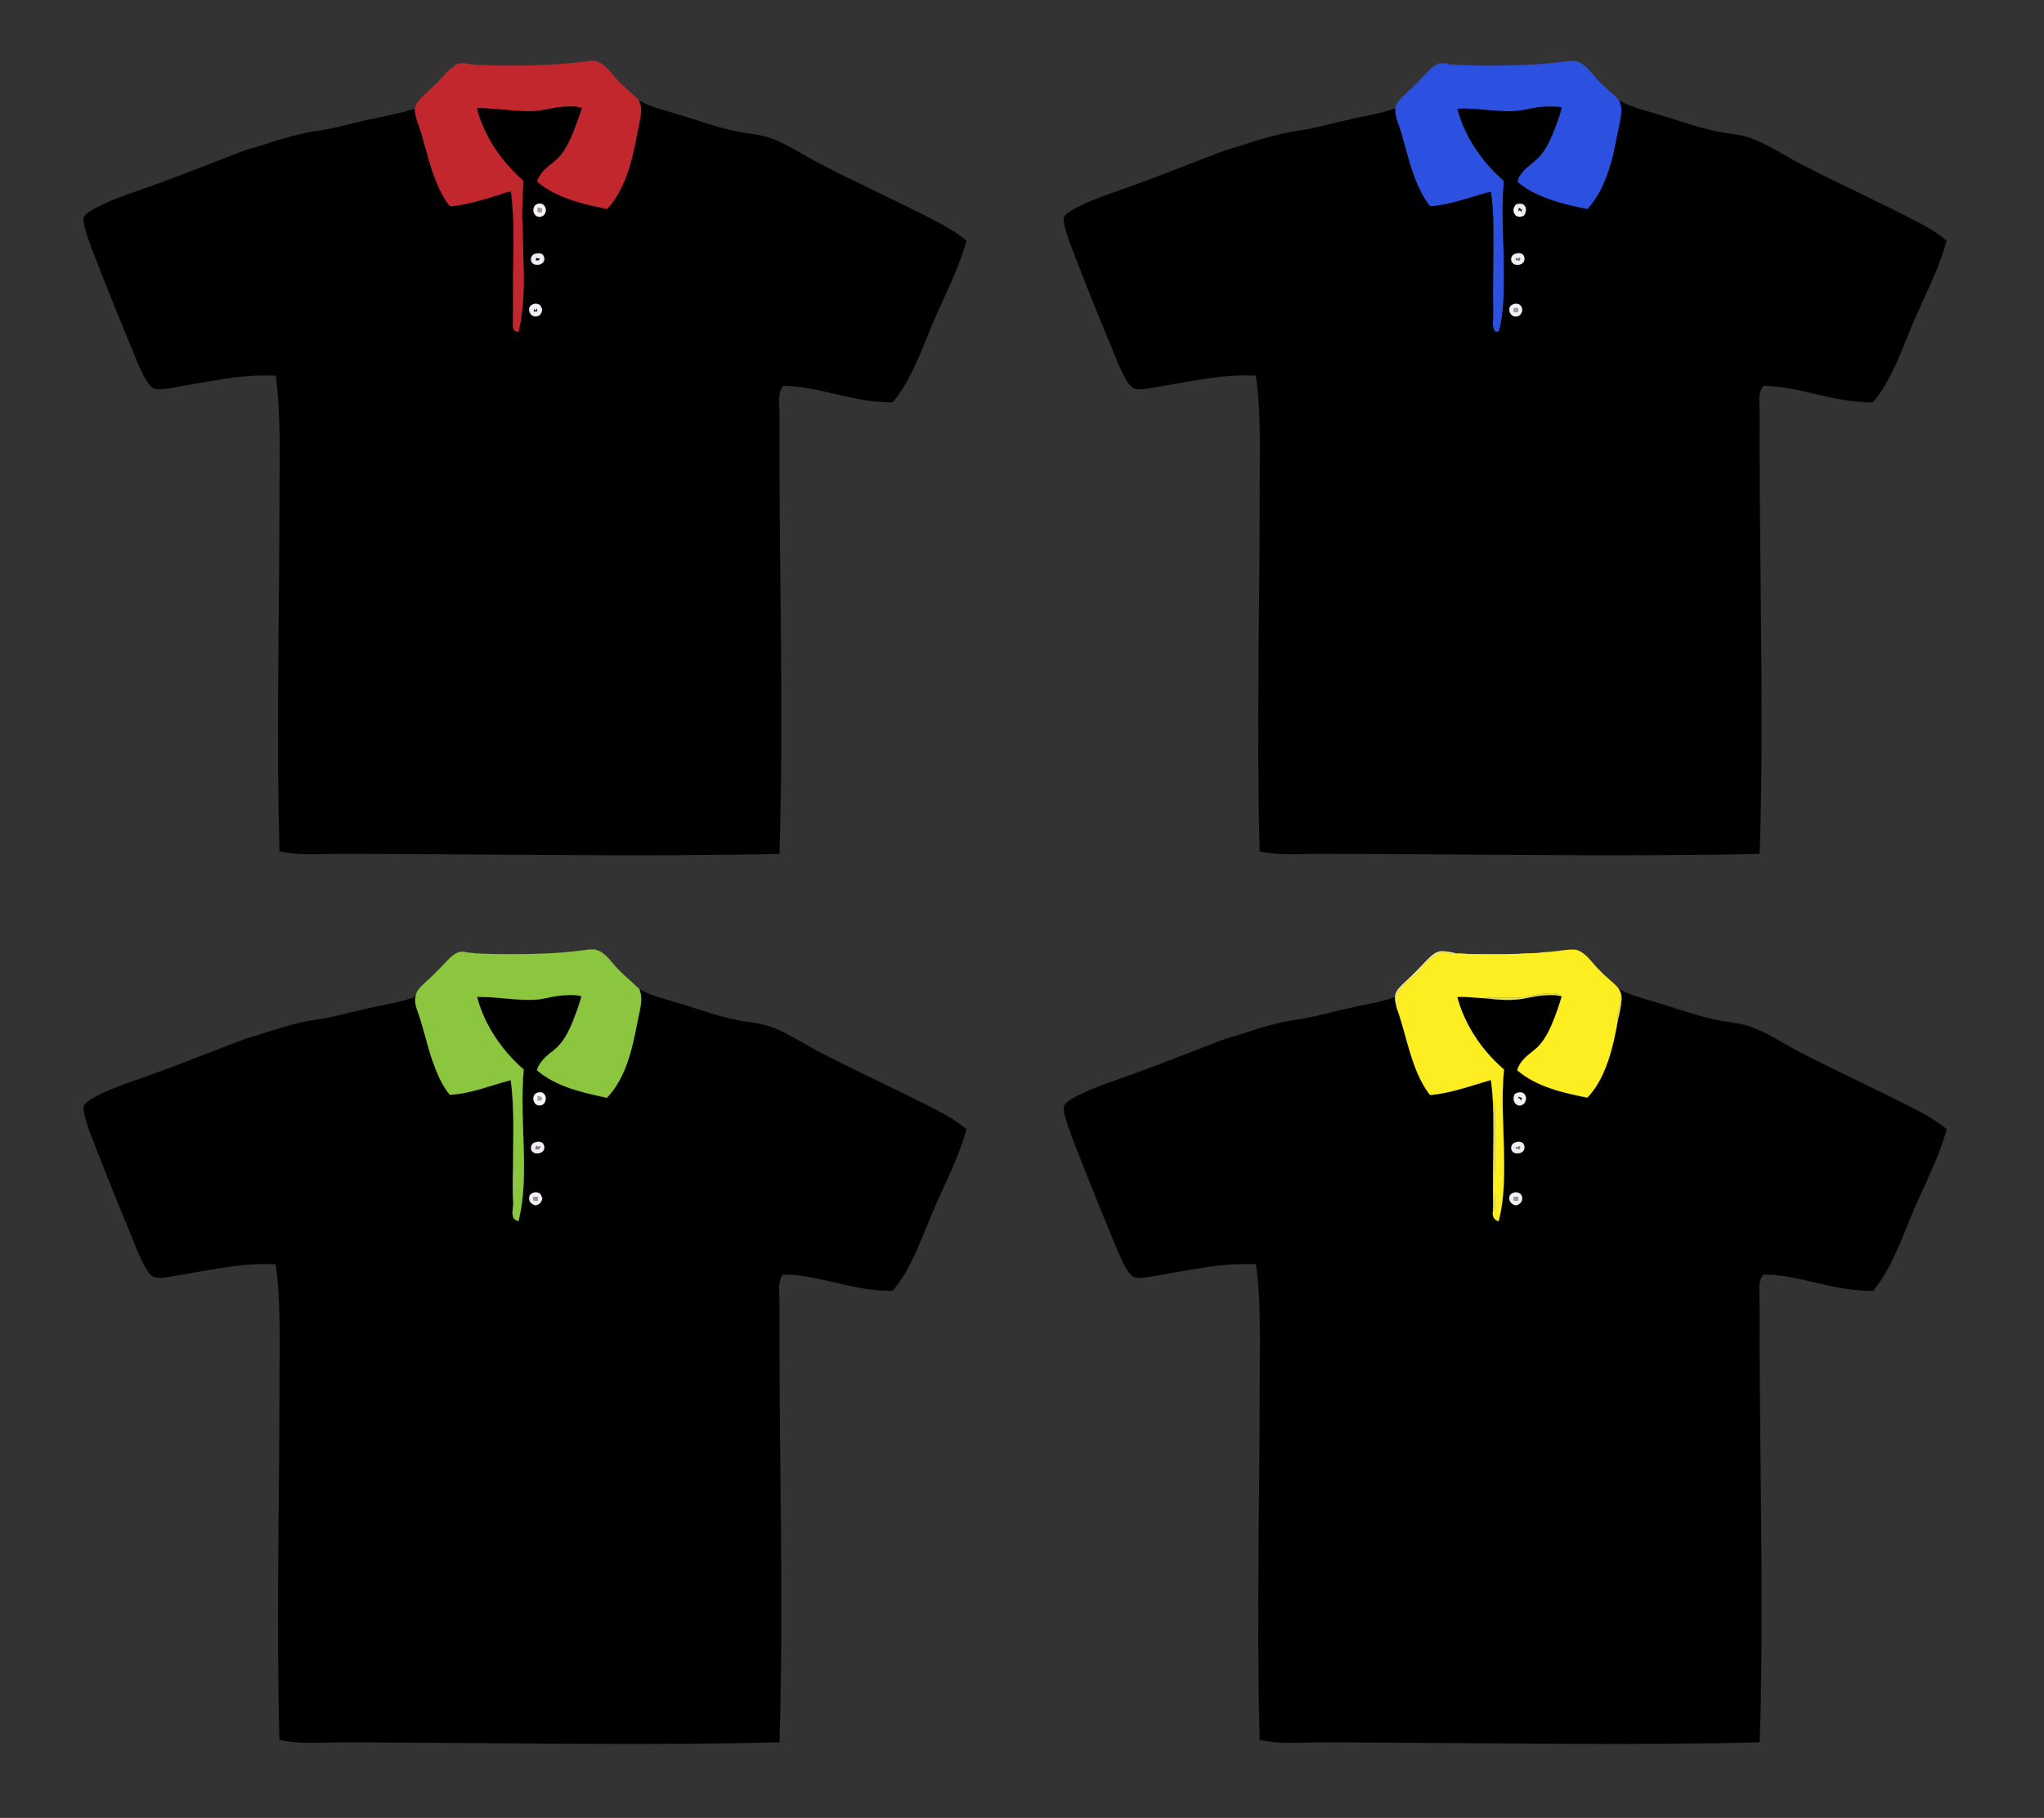
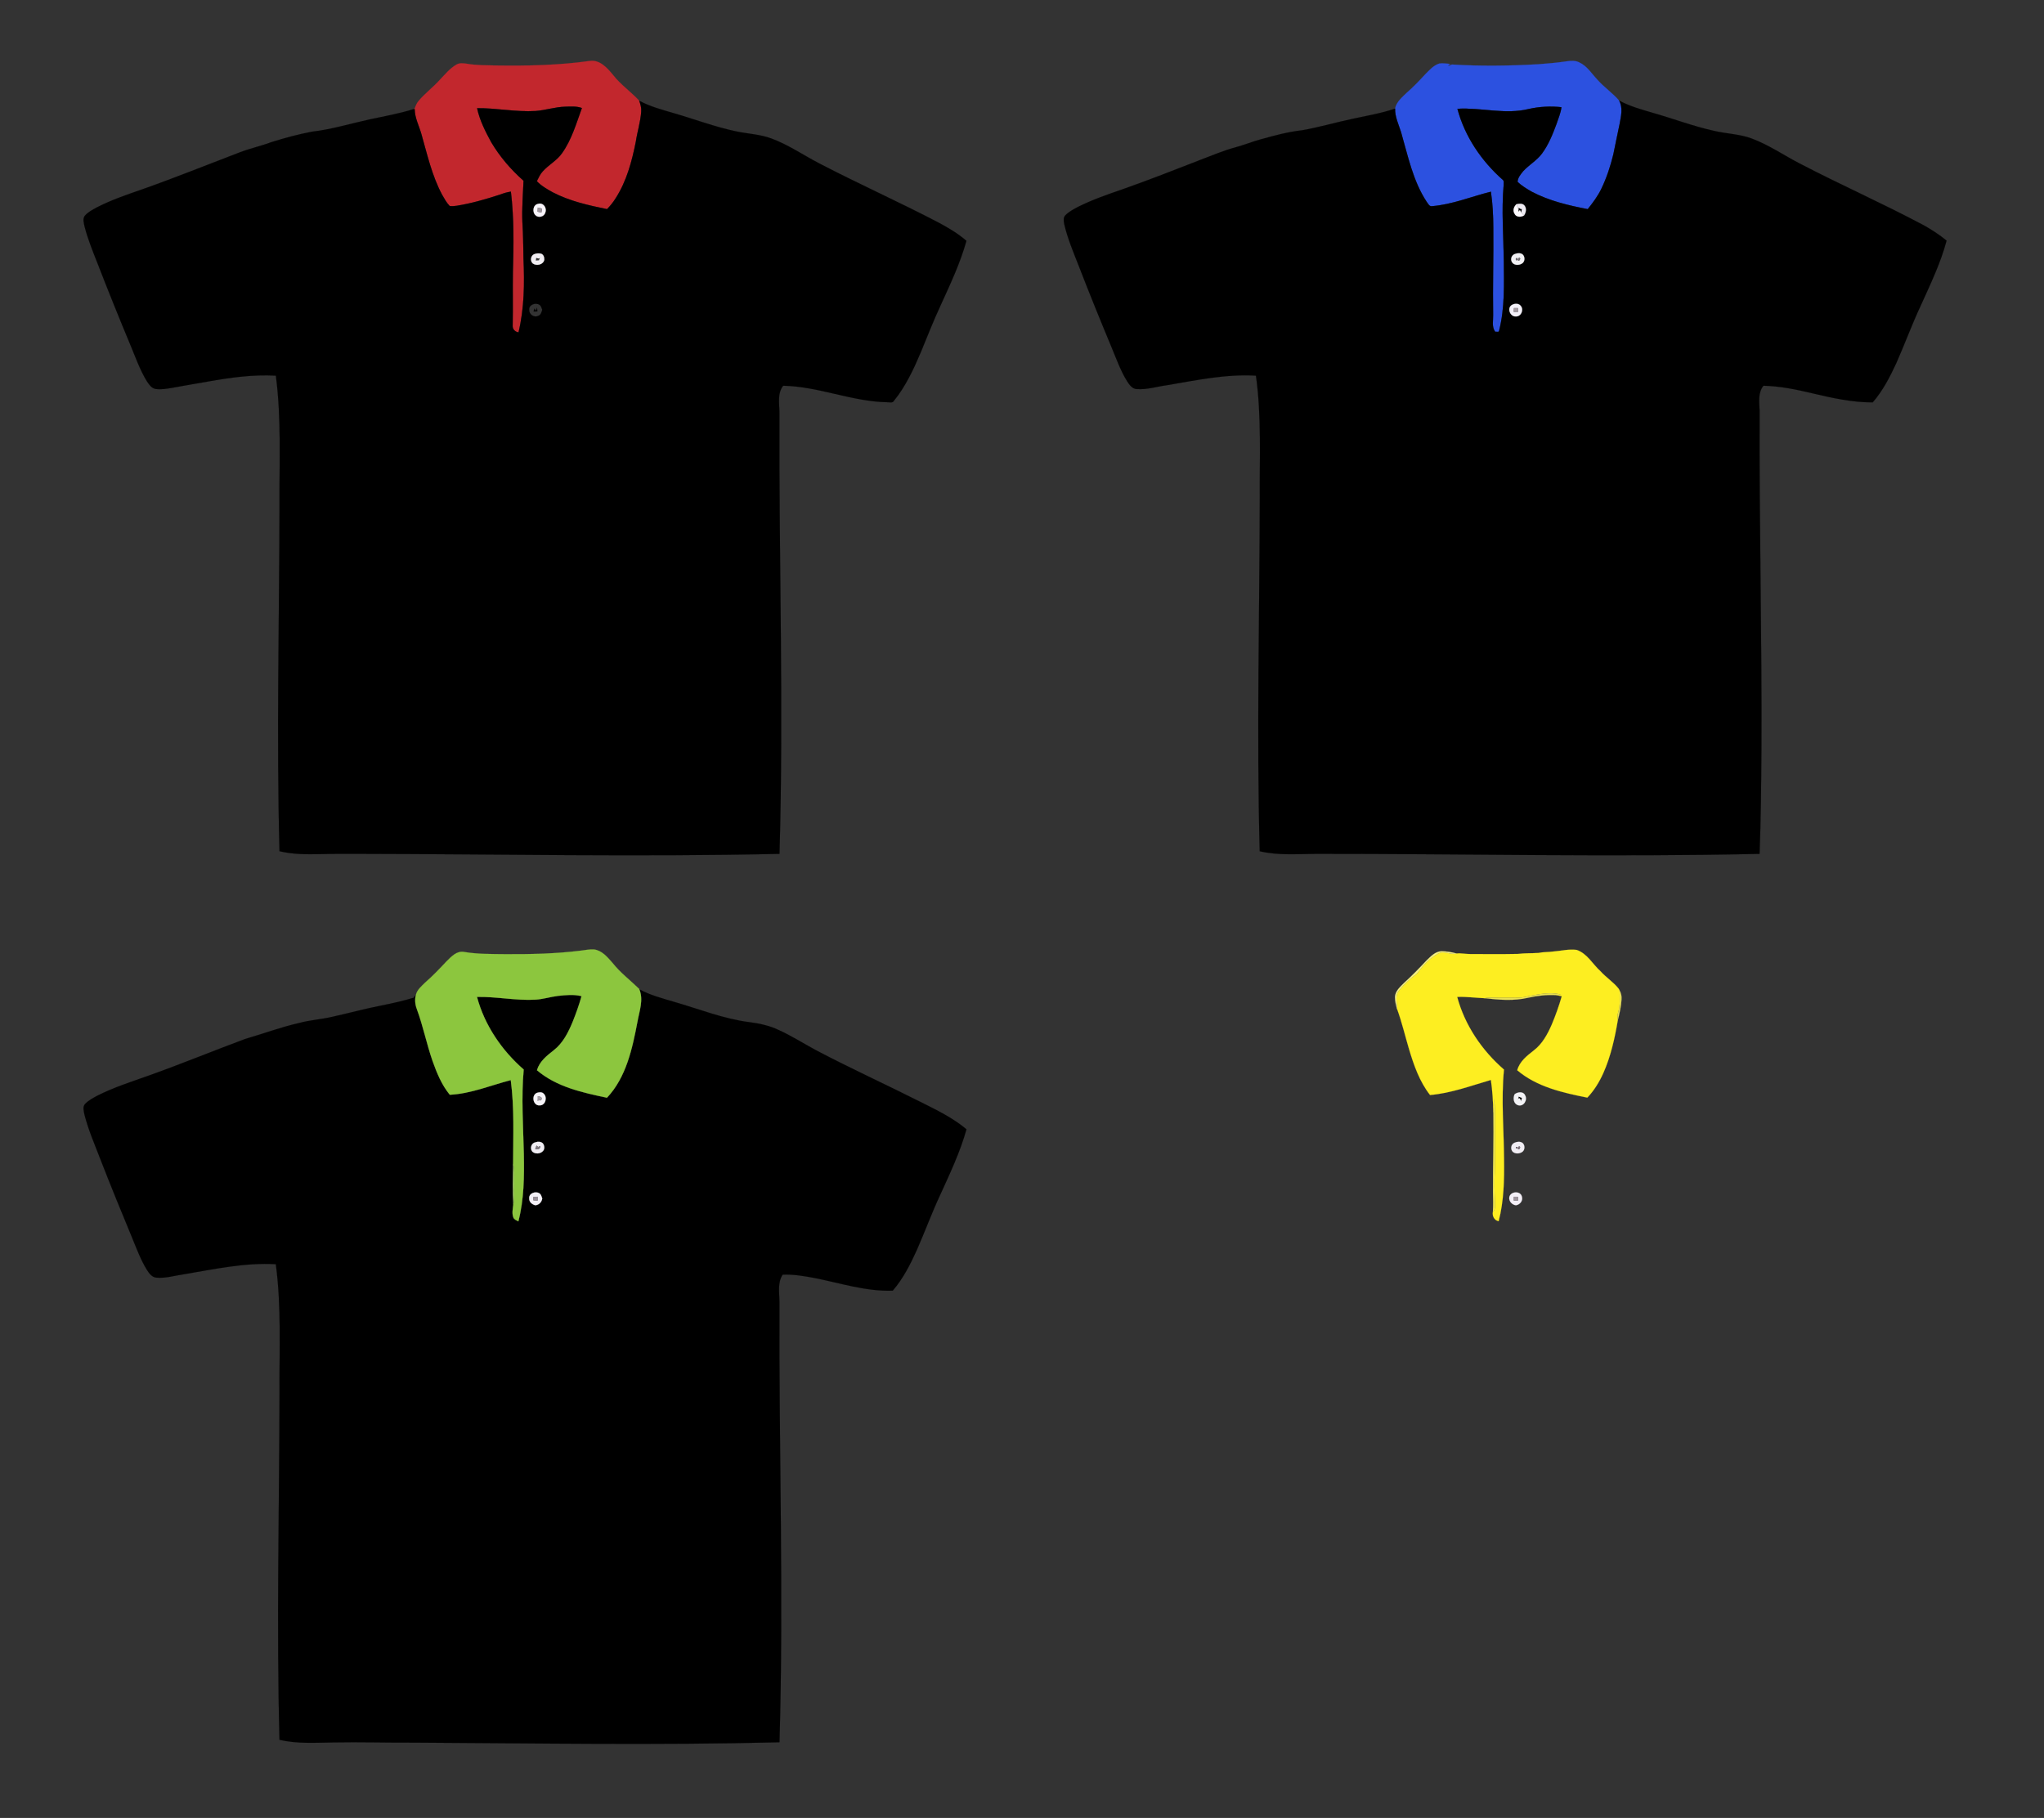
<svg xmlns="http://www.w3.org/2000/svg" version="1.1" id="Layer_1" x="0px" y="0px" viewBox="0 0 1920 1708" enable-background="new 0 0 1920 1708" xml:space="preserve">
  <rect x="0" y="0" width="1920" height="1708" fill="#333333" stroke="none" />
  <g id="_x23_ffffffff">
</g>
  <g>
    <path fill="#C2272D" stroke="#C2272D" stroke-width="0.094" d="M466.99,61.56c29.03,0.42,58.16-0.29,86.95-4.28   c9.46-1.38,16.39,6.45,21.81,13.02c7.12,9.21,16.85,15.83,24.7,24.35c1.19,3.29,2.21,6.74,1.89,10.29   c-0.66,9.53-3.65,18.68-5.05,28.1c-3.68,18.47-8.63,37.16-18.93,53.16c-2.29,3.75-5.07,7.17-8.15,10.31   c-17.4-3.57-35.03-7.49-50.9-15.75c-5.36-2.97-10.8-6.04-15.05-10.53c1.64-3.23,3.1-6.67,5.64-9.33   c5.56-6.17,13.3-10.11,18.08-17.04c9.02-12.7,13.33-27.89,18.6-42.36c-5-1.85-10.4-1.34-15.62-1.25c-9.47,0.25-18.57,3.38-28,4.07   c-18.32,1.08-36.46-2.84-54.78-2.65c2.43,11.34,7.73,21.78,13.23,31.89c8.09,13.62,18.51,25.79,30.39,36.25   c-0.54,13.06-1.64,26.11-1.06,39.19c0.8,11.31,0.73,22.65,1.02,33.98c1.03,23.15,0.77,46.66-4.67,69.31   c-3.14-0.43-5.79-2.94-5.53-6.28c0.36-17-0.06-34.01,0.22-51.01c0.79-24.98,1.07-50.09-1.89-74.95c-3.65,0.52-7.17,1.63-10.61,2.93   c-13.17,4.28-26.52,8.15-40.21,10.35c-2.2,0.26-4.47,0.64-6.67,0.19c-3.04-3.11-5.09-7.02-7.24-10.75   c-9.41-17.72-13.83-37.45-19.28-56.6c-2.2-7.87-6.29-15.33-6.36-23.67l-1.2,0.08c0.33-0.21,0.99-0.65,1.33-0.86   c0.87-2.62,1.99-5.19,3.85-7.26c5.98-6.98,13.42-12.53,19.55-19.38c4.93-5.05,9.42-10.8,15.63-14.37c2.83-1.76,6.29-1.3,9.43-0.89   C447.64,61.51,457.35,61.29,466.99,61.56z" />
    <path stroke="#000000" stroke-width="0.094" d="M602.34,104.94c0.32-3.55-0.7-7-1.89-10.29c9.94,5.33,20.88,8.31,31.65,11.45   c19.72,5.64,38.95,13.01,59.04,17.25c11.19,2.41,22.86,2.76,33.66,6.84c15.82,5.85,29.76,15.55,44.66,23.27   c36.82,19.18,74.75,36.14,111.58,55.34c9.4,5.02,18.69,10.44,26.77,17.46c-5.85,20.96-15.18,40.7-24.17,60.44   c-6.78,14.54-12.6,29.5-18.72,44.33c-6.76,15.98-14.24,31.95-25.22,45.52c-1.41,2.49-4.39,1.17-6.67,1.32   c-33.11-0.69-64.25-14.88-97.37-15.47c-5.73,7.36-3.52,17.08-3.49,25.65c-0.62,138.05,4.07,276.12,0.03,414.16   c-131.73,2.93-263.48,0.21-395.21-0.01c-12,0.02-23.99-0.11-35.98,0.25c-12.85,0.27-25.89,0.29-38.46-2.73   c-2.91-108.25-0.2-216.53,0.01-324.78c-0.25-40.67,1.87-81.55-3.44-122c-21.45-1.22-42.85,1.77-63.93,5.54   c-11.38,2.07-22.81,3.83-34.17,6c-4.82,0.78-9.74,1.64-14.63,0.96c-4.08-0.52-6.44-4.33-8.55-7.44   c-6.41-10.53-10.47-22.24-15.22-33.56c-10.71-25.7-21.13-51.52-31.18-77.48c-4.4-11.14-8.92-22.28-11.93-33.89   c-0.63-3.38-2.19-7.43,0.24-10.46c3.01-3.41,7.16-5.52,11.08-7.69c13.44-6.92,27.78-11.85,42.04-16.77   c30.79-10.84,61.06-23.07,91.55-34.7c9.98-3.93,20.53-6.16,30.57-9.92c12.43-3.92,25.07-7.31,37.87-9.78   c18.35-2.11,36.06-7.53,54.04-11.48c13.85-3.05,27.88-5.4,41.42-9.69l1.2-0.08c0.07,8.34,4.16,15.8,6.36,23.67   c5.45,19.15,9.87,38.88,19.28,56.6c2.15,3.73,4.2,7.64,7.24,10.75c2.2,0.45,4.47,0.07,6.67-0.19c13.69-2.2,27.04-6.07,40.21-10.35   c3.44-1.3,6.96-2.41,10.61-2.93c2.96,24.86,2.68,49.97,1.89,74.95c-0.28,17,0.14,34.01-0.22,51.01c-0.26,3.34,2.39,5.85,5.53,6.28   c5.44-22.65,5.7-46.16,4.67-69.31c-0.29-11.33-0.22-22.67-1.02-33.98c-0.58-13.08,0.52-26.13,1.06-39.19   c-11.88-10.46-22.3-22.63-30.39-36.25c-5.5-10.11-10.8-20.55-13.23-31.89c18.32-0.19,36.46,3.73,54.78,2.65   c9.43-0.69,18.53-3.82,28-4.07c5.22-0.09,10.62-0.6,15.62,1.25c-5.27,14.47-9.58,29.66-18.6,42.36   c-4.78,6.93-12.52,10.87-18.08,17.04c-2.54,2.66-4,6.1-5.64,9.33c4.25,4.49,9.69,7.56,15.05,10.53   c15.87,8.26,33.5,12.18,50.9,15.75c3.08-3.14,5.86-6.56,8.15-10.31c10.3-16,15.25-34.69,18.93-53.16   C598.69,123.62,601.68,114.47,602.34,104.94 M505.46,191.55c-4.75,0.75-5.67,7.44-2.62,10.5c2.56,2.92,8.16,1.76,9.24-2.04   C514.2,195.74,510.39,189.92,505.46,191.55 M502.46,238.56c-3.87,0.96-4.91,6.39-2.03,8.94c3.47,2.61,9.87,1.26,10.83-3.37   c0.18-2.29-0.73-5.23-3.23-5.84C506.19,237.93,504.24,237.97,502.46,238.56 M497.1,291.05c-0.25,4.02,4.28,7.57,8.07,5.83   c2.73-0.59,3.54-3.51,4.18-5.85c-0.68-1.63-1.03-3.64-2.63-4.66C503.21,283.93,496.63,286.23,497.1,291.05z" />
-     <path stroke="#000000" stroke-width="0.094" d="M503.67,242.28c1.2,0.19,2.62,1.13,3.6-0.23c-0.25,0.63-0.75,1.9-1,2.53   c-1.03,0.08-2.06,0.17-3.08,0.25C503.31,244.2,503.55,242.92,503.67,242.28z" />
    <path stroke="#000000" stroke-width="0.094" d="M504.49,289.09c0.08,1.15,0.17,2.31,0.27,3.48c-1.19,0.08-2.38,0.1-3.56,0.08   c0.25-0.96,0.52-1.91,0.95-2.81c0.25,0.53,0.74,1.6,0.98,2.13C503.82,291.19,504.28,290.22,504.49,289.09z" />
    <path fill="#F8F4FA" stroke="#F8F4FA" stroke-width="0.094" d="M505.46,191.55c4.93-1.63,8.74,4.19,6.62,8.46   c-1.08,3.8-6.68,4.96-9.24,2.04C499.79,198.99,500.71,192.3,505.46,191.55 M505.2,195.02c-0.1,1.27-0.19,2.55-0.27,3.83   c1.19,0.27,2.4,0.56,3.61,0.84c0.21-1.23,0.43-2.46,0.66-3.68C507.86,195.68,506.53,195.35,505.2,195.02z" />
    <path fill="#9F969E" stroke="#9F969E" stroke-width="0.094" d="M505.2,195.02c1.33,0.33,2.66,0.66,4,0.99   c-0.23,1.22-0.45,2.45-0.66,3.68c-1.21-0.28-2.42-0.57-3.61-0.84C505.01,197.57,505.1,196.29,505.2,195.02z" />
    <path fill="#F1EEF3" stroke="#F1EEF3" stroke-width="0.094" d="M502.46,238.56c1.78-0.59,3.73-0.63,5.57-0.27   c2.5,0.61,3.41,3.55,3.23,5.84c-0.96,4.63-7.36,5.98-10.83,3.37C497.55,244.95,498.59,239.52,502.46,238.56 M503.67,242.28   c-0.12,0.64-0.36,1.92-0.48,2.55c1.02-0.08,2.05-0.17,3.08-0.25c0.25-0.63,0.75-1.9,1-2.53   C506.29,243.41,504.87,242.47,503.67,242.28z" />
-     <path fill="#F2F0F5" stroke="#F2F0F5" stroke-width="0.094" d="M497.1,291.05c-0.47-4.82,6.11-7.12,9.62-4.68   c1.6,1.02,1.95,3.03,2.63,4.66c-0.64,2.34-1.45,5.26-4.18,5.85C501.38,298.62,496.85,295.07,497.1,291.05 M504.49,289.09   c-0.21,1.13-0.67,2.1-1.36,2.88c-0.24-0.53-0.73-1.6-0.98-2.13c-0.43,0.9-0.7,1.85-0.95,2.81c1.18,0.02,2.37,0,3.56-0.08   C504.66,291.4,504.57,290.24,504.49,289.09z" />
  </g>
  <g>
    <path fill="#2C51E0" stroke="#2C51E0" stroke-width="0.094" d="M1471.44,57.64c3.97-0.58,8.27-0.94,11.98,0.96   c7.33,3.33,11.59,10.5,16.94,16.13c6.28,7.17,14.32,12.54,20.54,19.76c3.78,6.71,1.83,14.53,0.55,21.65   c-2.12,9.63-3.92,19.32-5.99,28.96c-2.68,11-6.23,21.82-11.13,32.03c-3.36,7.04-8.05,13.32-12.91,19.37   c-18.02-3.45-36.2-7.75-52.54-16.35c-4.72-2.7-9.46-5.55-13.4-9.31c0.23-3.9,2.93-7.11,5.29-10.03   c5.44-5.91,12.7-9.94,17.57-16.43c6.23-8.37,10.12-18.18,13.73-27.9c1.68-5.21,3.99-10.29,4.64-15.77   c-10.29-1.11-20.73-0.57-30.82,1.71c-22.05,5.47-44.57-1.55-66.86-0.2c6.87,26.05,22.68,49.23,42.8,66.91   c1.18,1.22,0.49,3.17,0.63,4.7c-2.1,23.69-0.16,47.47,0.15,71.19c0.13,21.9,1.05,44.17-4.41,65.57   c-0.15,1.94-2.47,0.84-3.7,1.12c-3.44-4.58-1.8-10.44-1.96-15.7c-0.46-27.34,0.47-54.68,0.16-82.02   c-0.03-11.32-0.58-22.66-2.26-33.87c-18.47,4.59-36.39,12.1-55.52,13.62c-2.44,0.23-3.45-2.46-4.73-4.02   c-12.99-19.68-17.65-43.21-24.13-65.51c-2.26-7.27-5.83-14.39-5.62-22.17c1.25-6.29,6.49-10.57,10.85-14.83   c6.23-5.4,11.91-11.37,17.5-17.43c3.89-3.9,7.75-8.38,13.18-10.1c3.43-0.55,6.89,0.18,10.34,0.37   c0.03,0.14-3.16,1.63-1.39,1.72c0.73-0.29,2.2-0.86,2.93-1.15c27.04,1.64,54.2,1.3,81.24-0.27   C1453.9,59.69,1462.7,58.93,1471.44,57.64z" />
    <path stroke="#000000" stroke-width="0.094" d="M1520.9,94.49c9.76,5.25,20.47,8.29,31.06,11.36c19.4,5.49,38.29,12.72,58,17.08   c11.84,2.8,24.28,2.95,35.74,7.31c15.83,5.92,29.82,15.6,44.75,23.34c38.33,19.99,77.92,37.47,116.09,57.79   c7.71,4.28,15.13,9.09,21.97,14.68c-5.66,21.26-15.32,41.14-24.32,61.13c-8.34,17.74-15,36.19-22.97,54.09   c-6.02,12.98-12.67,25.92-22.12,36.76c-19.36,0.05-38.37-4.18-57.11-8.63c-14.95-3.54-30.11-6.69-45.53-7   c-5.38,6.68-3.84,15.66-3.62,23.56c-0.41,106.33,2.26,212.65,1.74,318.98c-0.25,32.43-0.52,64.87-1.76,97.28   c-138.91,3.08-277.84-0.13-416.76-0.02c-17.58,0.13-35.46,1.61-52.75-2.45c-3.01-110.55-0.13-221.13,0.06-331.69   c-0.25-38.38,1.72-76.98-3.61-115.12c-28.22-1.71-56.04,4.32-83.7,8.98c-9.37,1.25-18.61,4.28-28.14,3.63   c-4.37-0.15-7.03-4.06-9.19-7.34c-6.23-10.09-10.18-21.34-14.72-32.22c-10.65-25.58-21.07-51.25-31.05-77.1   c-4.88-12.41-10.08-24.79-13.16-37.81c-0.56-3.01-1.42-6.84,1.26-9.12c3.45-3.39,7.84-5.63,12.09-7.87   c13.15-6.5,27.03-11.34,40.89-16.11c24.86-8.71,49.36-18.39,73.91-27.92c10.73-4.05,21.3-8.6,32.39-11.59   c7.98-2.14,15.65-5.28,23.61-7.47c12.86-3.58,25.79-7.12,39.09-8.6c15.99-2.79,31.6-7.39,47.48-10.75   c13.36-2.92,26.94-5.15,39.92-9.61c-0.21,7.78,3.36,14.9,5.62,22.17c6.48,22.3,11.14,45.83,24.13,65.51   c1.28,1.56,2.29,4.25,4.73,4.02c19.13-1.52,37.05-9.03,55.52-13.62c1.68,11.21,2.23,22.55,2.26,33.87   c0.31,27.34-0.62,54.68-0.16,82.02c0.16,5.26-1.48,11.12,1.96,15.7c1.23-0.28,3.55,0.82,3.7-1.12   c5.46-21.4,4.54-43.67,4.41-65.57c-0.31-23.72-2.25-47.5-0.15-71.19c-0.14-1.53,0.55-3.48-0.63-4.7   c-20.12-17.68-35.93-40.86-42.8-66.91c22.29-1.35,44.81,5.67,66.86,0.2c10.09-2.28,20.53-2.82,30.82-1.71   c-0.65,5.48-2.96,10.56-4.64,15.77c-3.61,9.72-7.5,19.53-13.73,27.9c-4.87,6.49-12.13,10.52-17.57,16.43   c-2.36,2.92-5.06,6.13-5.29,10.03c3.94,3.76,8.68,6.61,13.4,9.31c16.34,8.6,34.52,12.9,52.54,16.35   c4.86-6.05,9.55-12.33,12.91-19.37c4.9-10.21,8.45-21.03,11.13-32.03c2.07-9.64,3.87-19.33,5.99-28.96   C1522.73,109.02,1524.68,101.2,1520.9,94.49 M1422.57,200.59c1.46,3.61,6.09,3.61,9.01,1.83c1.79-2.69,2.62-6.37,0.52-9.16   c-1.83-2.46-5.13-1.9-7.7-1.37C1422.11,194.13,1420.75,197.62,1422.57,200.59 M1423.33,238.51c-3.2,0.79-4.78,4.62-3.23,7.5   c1.68,3.34,6.56,3.47,9.43,1.64c3.1-1.67,3.16-6.6,0.58-8.73C1428.09,237.51,1425.53,237.75,1423.33,238.51    M1420.32,286.42c-5.13,2.78-1.88,11.34,3.64,10.88c4.87,0.17,7.6-6.19,4.63-9.8   C1426.73,284.84,1422.87,284.98,1420.32,286.42z" />
    <path stroke="#000000" stroke-width="0.094" d="M1426.33,196.7c0.04-0.41,0.13-1.23,0.17-1.65c0.39,0.27,1.17,0.82,1.56,1.09   c0.37,0.08,1.1,0.26,1.47,0.34c-0.2,1.1-0.4,2.19-0.55,3.3c-0.45-0.83-0.88-1.65-1.29-2.47c-0.34,0.44-1.03,1.31-1.38,1.74   C1426.3,198.27,1426.31,197.48,1426.33,196.7z" />
    <path fill="#FEFBFF" stroke="#FEFBFF" stroke-width="0.094" d="M1422.57,200.59c-1.82-2.97-0.46-6.46,1.83-8.7   c0.57,1.63,1.21,3.23,1.93,4.81c-0.02,0.78-0.03,1.57-0.02,2.35c0.35-0.43,1.04-1.3,1.38-1.74   c0.41,0.82,0.84,1.64,1.29,2.47c0.83,0.89,1.69,1.78,2.6,2.64C1428.66,204.2,1424.03,204.2,1422.57,200.59z" />
    <path fill="#EEEBF2" stroke="#EEEBF2" stroke-width="0.094" d="M1424.4,191.89c2.57-0.53,5.87-1.09,7.7,1.37   c2.1,2.79,1.27,6.47-0.52,9.16c-0.91-0.86-1.77-1.75-2.6-2.64c0.15-1.11,0.35-2.2,0.55-3.3c-0.37-0.08-1.1-0.26-1.47-0.34   c-0.39-0.27-1.17-0.82-1.56-1.09c-0.04,0.42-0.13,1.24-0.17,1.65C1425.61,195.12,1424.97,193.52,1424.4,191.89z" />
    <path fill="#F1F0F3" stroke="#F1F0F3" stroke-width="0.094" d="M1423.33,238.51c2.2-0.76,4.76-1,6.78,0.41   c2.58,2.13,2.52,7.06-0.58,8.73c-2.87,1.83-7.75,1.7-9.43-1.64C1418.55,243.13,1420.13,239.3,1423.33,238.51 M1424.22,244.62   c1.31-0.27,1.6-1.03,0.85-2.28C1423.72,242.61,1423.44,243.37,1424.22,244.62 M1427.19,242.19   c-1.17,0.11-2.17,2.52-0.61,2.73C1427.64,244.74,1428.67,242.44,1427.19,242.19z" />
    <path fill="#736C72" stroke="#736C72" stroke-width="0.094" d="M1424.22,244.62c-0.78-1.25-0.5-2.01,0.85-2.28   C1425.82,243.59,1425.53,244.35,1424.22,244.62z" />
    <path fill="#767076" stroke="#767076" stroke-width="0.094" d="M1427.19,242.19c1.48,0.25,0.45,2.55-0.61,2.73   C1425.02,244.71,1426.02,242.3,1427.19,242.19z" />
    <path fill="#F3F0F8" stroke="#F3F0F8" stroke-width="0.094" d="M1420.32,286.42c2.55-1.44,6.41-1.58,8.27,1.08   c2.97,3.61,0.24,9.97-4.63,9.8C1418.44,297.76,1415.19,289.2,1420.32,286.42 M1422.1,289.43c-0.09,1.2-0.16,2.4-0.2,3.61   c1.36-0.01,2.74-0.02,4.13-0.02c-0.07-1.21-0.13-2.41-0.17-3.6C1424.59,289.42,1423.33,289.43,1422.1,289.43z" />
    <path fill="#A49AA2" stroke="#A49AA2" stroke-width="0.094" d="M1422.1,289.43c1.23,0,2.49-0.01,3.76-0.01   c0.04,1.19,0.1,2.39,0.17,3.6c-1.39,0-2.77,0.01-4.13,0.02C1421.94,291.83,1422.01,290.63,1422.1,289.43z" />
  </g>
  <g>
    <path stroke="#000000" stroke-width="0.094" d="M600.53,929.44c10.11,5.56,21.36,8.46,32.36,11.72   c23.62,6.77,46.68,16.08,71.21,19.2c9.36,1.2,18.69,3.24,27.27,7.31c11.99,5.43,23.12,12.51,34.67,18.78   c32.53,17.17,66.04,32.38,98.87,48.95c14.88,7.47,30.09,14.8,42.93,25.58c-5.98,21.49-15.63,41.68-24.83,61.93   c-7.82,16.77-14.18,34.17-21.63,51.11c-6.13,13.6-12.99,27.16-22.77,38.54c-25.02,0.91-49.27-7.09-73.61-11.91   c-9.83-1.78-19.81-3.6-29.83-3.1c-4.97,7.61-3.11,16.92-2.99,25.44c-0.65,137.96,4.08,275.95,0.01,413.89   c-114.35,2.89-228.76,0.93-343.13,0.32c-25.39,0.16-50.77-0.66-76.15-0.17c-16.8,0.26-33.87,1.4-50.38-2.47   c-2.88-108.52-0.18-217.06,0.03-325.59c-0.25-40.42,1.89-81.06-3.48-121.25c-29.23-1.66-57.98,4.72-86.62,9.51   c-8.44,1.21-16.84,3.86-25.45,3.12c-4.29-0.24-6.9-4.06-9.03-7.31c-5.83-9.43-9.65-19.9-13.85-30.1   c-10.33-24.84-20.48-49.75-30.22-74.83c-5.17-13.51-11.02-26.84-14.57-40.91c-0.61-3.3-2-7.43,0.72-10.17   c3.2-3.28,7.32-5.44,11.31-7.6c15.56-7.89,32.24-13.16,48.63-19c30.27-10.82,60-23.05,90.12-34.25   c16.99-4.92,33.57-11.17,50.85-15.06c10.12-2.83,20.67-3.33,30.87-5.76c15.57-3.43,30.96-7.66,46.62-10.71   c10.15-2.02,20.25-4.29,30.16-7.27c0.74-1.01,1.43-2.05,2.14-3.05c-1.3,4.57-0.87,9.31,0.81,13.74   c5.89,15.92,9.17,32.65,14.74,48.68c3.98,11.2,8.58,22.52,16.2,31.78c19.76-0.96,38.29-8.85,57.27-13.75   c3.48,26.08,2.26,52.45,2.18,78.67c-0.24,12.69-0.62,25.42,0.2,38.11c-0.42,4.03-1.43,8.32,0.05,12.25   c0.76,2.03,2.97,2.71,4.71,3.69c5.39-20.7,5.51-42.3,5.13-63.55c-0.59-26.36-2.51-52.78-0.12-79.1   c-20.63-18.02-36.78-41.62-43.87-68.24c18.37-0.4,36.58,3.62,54.96,2.56c7.15-0.38,14-2.67,21.08-3.52   c7.35-0.79,14.88-1.59,22.14,0.27c-2.24,8.18-5.14,16.18-8.29,24.06c-4.12,9.98-9.2,20.14-17.95,26.87   c-6.44,5-13.25,10.47-15.63,18.64c18.4,15.7,42.74,20.97,65.78,25.84c18.09-19.22,23.78-46.13,28.6-71.23   C600.48,950.09,604.69,939.4,600.53,929.44 M504.48,1026.7c-5.72,2.09-3.81,12.48,2.55,11.8c5.46,0.09,7.42-7.84,3.57-11.07   C509.04,1025.79,506.43,1026.1,504.48,1026.7 M503.08,1073.19c-3.99,0.61-5.6,5.75-3.06,8.75   c2.78,2.61,7.85,2.17,10.23-0.78c1.66-2.08,1.14-5.17-0.44-7.1C507.97,1072.51,505.26,1072.38,503.08,1073.19    M497.13,1125.98c-0.23,3.37,2.8,5.66,5.76,6.39c3.48-0.39,5.97-2.96,6.47-6.38c-0.65-1.68-0.98-3.71-2.59-4.76   C503.24,1118.74,496.52,1121.07,497.13,1125.98z" />
    <path fill="#8CC63E" stroke="#8CC63E" stroke-width="0.094" d="M545.97,893.09c3.98-0.47,7.98-1.37,12.01-1.09   c7.57,1,12.66,7.28,17.39,12.64c7.26,9.22,16.7,16.32,25.05,24.47l0.11,0.33c4.16,9.96-0.05,20.65-1.78,30.66   c-4.82,25.1-10.51,52.01-28.6,71.23c-23.04-4.87-47.38-10.14-65.78-25.84c2.38-8.17,9.19-13.64,15.63-18.64   c8.75-6.73,13.83-16.89,17.95-26.87c3.15-7.88,6.05-15.88,8.29-24.06c-7.26-1.86-14.79-1.06-22.14-0.27   c-7.08,0.85-13.93,3.14-21.08,3.52c-18.38,1.06-36.59-2.96-54.96-2.56c7.09,26.62,23.24,50.22,43.87,68.24   c-2.39,26.32-0.47,52.74,0.12,79.1c0.38,21.25,0.26,42.85-5.13,63.55c-1.74-0.98-3.95-1.66-4.71-3.69   c-1.48-3.93-0.47-8.22-0.05-12.25c1.61-5.72,0.5-11.72,0.94-17.56c-0.31-6.85,0.72-13.88-1.14-20.55   c0.08-26.22,1.3-52.59-2.18-78.67c-18.98,4.9-37.51,12.79-57.27,13.75c-7.62-9.26-12.22-20.58-16.2-31.78   c-5.57-16.03-8.85-32.76-14.74-48.68c-1.68-4.43-2.11-9.17-0.81-13.74c1.27-4.61,5.2-7.83,8.45-11.1   c7.18-6.18,13.67-13.09,20.16-19.97c4.49-4.41,9.59-10.22,16.63-8.89c12.88,2.16,26,1.91,39.03,2.08   C498.71,896.59,522.45,896.04,545.97,893.09z" />
    <path fill="#F6F4F8" stroke="#F6F4F8" stroke-width="0.094" d="M504.48,1026.7c1.95-0.6,4.56-0.91,6.12,0.73   c3.85,3.23,1.89,11.16-3.57,11.07C500.67,1039.18,498.76,1028.79,504.48,1026.7 M505.19,1029.94   c0,0.63,0.02,1.88,0.02,2.51l0.13,0.19l-0.48,1.44c0.62-0.14,1.85-0.42,2.47-0.55l0.16,0.43l1.04-0.62   c0.09-0.45,0.27-1.36,0.35-1.82c-0.09-0.06-0.29-0.2-0.39-0.26C507.55,1030.33,506.45,1029.89,505.19,1029.94z" />
    <path fill="#A69FA7" stroke="#A69FA7" stroke-width="0.094" d="M505.19,1029.94c1.26-0.05,2.36,0.39,3.3,1.32   c0.1,0.06,0.3,0.2,0.39,0.26c-0.08,0.46-0.26,1.37-0.35,1.82l-1.04,0.62c0.06-0.13,0.17-0.4,0.23-0.53l-0.39,0.1   c-0.62,0.13-1.85,0.41-2.47,0.55l0.48-1.44c0.02-0.08,0.07-0.22,0.09-0.3l-0.22,0.11   C505.21,1031.82,505.19,1030.57,505.19,1029.94z" />
    <path fill="#605B62" stroke="#605B62" stroke-width="0.094" d="M508.49,1031.26c0.1,0.06,0.3,0.2,0.39,0.26   C508.79,1031.46,508.59,1031.32,508.49,1031.26z" />
    <path fill="#6C656C" stroke="#6C656C" stroke-width="0.094" d="M505.21,1032.45l0.22-0.11c-0.02,0.08-0.07,0.22-0.09,0.3   L505.21,1032.45z" />
    <path fill="#5D565E" stroke="#5D565E" stroke-width="0.094" d="M507.72,1033.43c-0.06,0.13-0.17,0.4-0.23,0.53   l-0.16-0.43L507.72,1033.43z" />
    <path fill="#F1EEF4" stroke="#F1EEF4" stroke-width="0.094" d="M503.08,1073.19c2.18-0.81,4.89-0.68,6.73,0.87   c1.58,1.93,2.1,5.02,0.44,7.1c-2.38,2.95-7.45,3.39-10.23,0.78C497.48,1078.94,499.09,1073.8,503.08,1073.19    M502.74,1079.66c2.33,0.52,4.92,0.05,4.76-3c-0.51,0.23-1.53,0.7-2.04,0.94c-0.37-0.34-1.13-1.01-1.5-1.35   C503.54,1077.37,503.13,1078.51,502.74,1079.66z" />
    <path fill="#827B83" stroke="#827B83" stroke-width="0.094" d="M502.74,1079.66c0.39-1.15,0.8-2.29,1.22-3.41   c0.37,0.34,1.13,1.01,1.5,1.35c0.51-0.24,1.53-0.71,2.04-0.94C507.66,1079.71,505.07,1080.18,502.74,1079.66z" />
    <path fill="#98C359" stroke="#98C359" stroke-width="0.094" d="M481.96,1093.45c1.86,6.67,0.83,13.7,1.14,20.55   c-0.44,5.84,0.67,11.84-0.94,17.56C481.34,1118.87,481.72,1106.14,481.96,1093.45z" />
    <path fill="#F4F0F7" stroke="#F4F0F7" stroke-width="0.094" d="M497.13,1125.98c-0.61-4.91,6.11-7.24,9.64-4.75   c1.61,1.05,1.94,3.08,2.59,4.76c-0.5,3.42-2.99,5.99-6.47,6.38C499.93,1131.64,496.9,1129.35,497.13,1125.98 M500.89,1124.61   c0.04,0.78,0.13,2.35,0.17,3.13c1.32,0.07,2.65,0.16,3.98,0.26c-0.02-1.24-0.04-2.47-0.06-3.68   C503.61,1124.42,502.25,1124.5,500.89,1124.61z" />
    <path fill="#99909A" stroke="#99909A" stroke-width="0.094" d="M500.89,1124.61c1.36-0.11,2.72-0.19,4.09-0.29   c0.02,1.21,0.04,2.44,0.06,3.68c-1.33-0.1-2.66-0.19-3.98-0.26C501.02,1126.96,500.93,1125.39,500.89,1124.61z" />
  </g>
  <g>
-     <path stroke="#000000" stroke-width="0.094" d="M1521.35,930.53c-0.28-0.55-0.56-1.08-0.85-1.58   c9.61,5.62,20.47,8.42,31.05,11.6c19.57,5.52,38.63,12.83,58.52,17.22c11.61,2.77,23.81,2.92,35.09,7.1   c16.1,5.87,30.24,15.8,45.41,23.58c36.64,19.07,74.35,35.99,110.99,55.05c9.49,4.97,18.67,10.6,26.98,17.4   c-6.03,22.27-16.27,43.06-25.69,64.02c-13.8,29.53-22.55,62.01-43.31,87.79c-20.54,0.46-40.65-4.58-60.51-9.18   c-13.91-3.13-28.01-6.21-42.33-6.13c-3.18,2.82-3.93,7.61-4.2,11.7c0.69,23.92,0.09,47.88,0.37,71.82   c0.53,95.02,2.45,190.04,1.51,285.07c-0.3,23.63-0.62,47.28-1.55,70.9c-116.25,2.93-232.55,0.82-348.82,0.31   c-26.35,0.09-52.69-0.8-79.03,0.03c-13.91,0.28-28.02,0.55-41.65-2.66c-3.09-111.82-0.07-223.67,0.04-335.51   c-0.15-37.12,1.54-74.45-3.61-111.34c-35.44-1.88-70.03,7.48-104.82,12.57c-4.25,0.31-9.51,0.91-12.63-2.64   c-5.47-6.03-8.47-13.78-11.85-21.07c-9-22.02-18.2-43.96-26.99-66.07c-6.84-17.8-14.34-35.37-20.52-53.42   c-1.66-5.79-4.19-11.69-3.53-17.81c2.34-4.55,7.38-6.78,11.61-9.26c18.49-9.61,38.62-15.33,58.06-22.62   c24.43-8.99,48.62-18.63,72.94-27.93c7.9-3.25,16.13-5.57,24.33-7.97c18.41-6.27,37.23-11.82,56.58-14.25   c14.89-2.6,29.44-6.77,44.18-10.04c14.45-3.36,29.29-5.36,43.27-10.46c0.07,3.95,0.81,7.87,2.1,11.61   c4.39,12.19,7.36,24.81,11.04,37.22c4.55,15.18,9.87,30.57,19.77,43.19c19.69-1.67,38.31-8.69,57.15-14.14   c1.48,10.13,2.05,20.36,2.35,30.59c0.39,24.92-0.46,49.83-0.35,74.75c0.1,6.19,0.37,12.39-0.11,18.58   c-0.75,3.93,1.28,7.99,5.39,8.79c4.95-19.01,5.33-38.8,5.07-58.32c-0.18-28.04-2.82-56.14-0.06-84.13   c-20.71-17.97-36.8-41.63-43.94-68.25c8.56-0.41,17.05,0.84,25.59,1.16c13.65,1.59,27.7,2.78,41.21-0.45   c8.62-1.94,17.51-2.88,26.35-2.39c1.69,0.28,3.35,0.63,5.06,1c-2.56,9.06-5.75,17.96-9.4,26.64   c-3.96,9.03-8.8,18.12-16.79,24.23c-6.44,5.01-13.42,10.41-15.63,18.69c18.41,15.65,42.74,21.08,65.84,25.71   c6.39-6.68,11.27-14.69,15.04-23.1c7-15.73,10.71-32.67,13.6-49.57c1.63-6.42,3.08-12.94,3.48-19.57   C1523.41,936.05,1522.75,933.1,1521.35,930.53 M1422.78,1028c-1.79,3.6-1.14,9.08,3.22,10.37c5.24,1.6,9.21-5.08,6.57-9.38   C1430.84,1025.1,1425.63,1025.88,1422.78,1028 M1422.48,1073.69c-3.2,1.4-3.91,5.94-1.52,8.41   c2.34,2.08,6.11,1.95,8.68,0.32c2.96-1.74,3.03-6.5,0.54-8.63C1427.87,1072.2,1424.88,1072.57,1422.48,1073.69    M1417.73,1124.89c-0.48,3.79,2.57,7.01,6.22,7.49c3.92-0.59,6.96-4.46,5.55-8.43   C1427.86,1118.44,1418.58,1119.35,1417.73,1124.89z" />
    <path stroke="#000000" stroke-width="0.094" d="M1426.53,1030.26c1.02,0.42,2.05,0.82,3.13,1.24   c-0.39,1.08-0.75,2.19-1.07,3.31c0.18-1.21-1.63-5.01-2.69-1.66C1426.06,1032.43,1426.37,1030.98,1426.53,1030.26z   " />
    <path fill="#FDEE21" stroke="#FDEE21" stroke-width="0.094" d="M1459.04,893.96c7.33-0.56,14.6-2.49,22-1.5   c9.99,3.42,14.94,13.42,22.43,20.08c5.27,5.9,12.14,10.16,17.03,16.41c0.29,0.5,0.57,1.03,0.85,1.58   c0.07,6.82,0.77,13.82-1.31,20.45c-0.85,2.45-0.79,5.05-0.37,7.58c-2.89,16.9-6.6,33.84-13.6,49.57   c-3.77,8.41-8.65,16.42-15.04,23.1c-23.1-4.63-47.43-10.06-65.84-25.71c2.21-8.28,9.19-13.68,15.63-18.69   c7.99-6.11,12.83-15.2,16.79-24.23c3.65-8.68,6.84-17.58,9.4-26.64c-1.71-0.37-3.37-0.72-5.06-1   c1.42-0.14,2.85-0.3,4.3-0.49c-10.01-2.83-20.51-0.31-30.5,1.39c-8.05,2.47-16.51,1.29-24.77,1.57   c-5.54,0.19-11.12-0.75-16.59,0.37c-8.54-0.32-17.03-1.57-25.59-1.16c7.14,26.62,23.23,50.28,43.94,68.25   c-2.76,27.99-0.12,56.09,0.06,84.13c0.26,19.52-0.12,39.31-5.07,58.32c-4.11-0.8-6.14-4.86-5.39-8.79   c2.66-2.47,1.85-6.27,1.92-9.49c-0.42-9.32-0.64-18.66-0.18-27.99c0.46-16.36,0.18-32.73,0.29-49.09   c0.08-6.69-0.12-13.38-0.93-20.02c-0.13,4.42-0.34,8.84-0.64,13.26c-0.3-10.23-0.87-20.46-2.35-30.59   c-18.84,5.45-37.46,12.47-57.15,14.14c-9.9-12.62-15.22-28.01-19.77-43.19c-3.68-12.41-6.65-25.03-11.04-37.22   c0.05-5.85-2.57-12.28,1.4-17.47c4.87-6.06,10.71-11.44,16.97-16.05c5.44-7.16,11.48-14.27,19.5-18.62   c5.49-3.74,11.92,1.25,17.92-0.38c4.24-0.49,8.45,0.57,12.71,0.5c14.99,0.07,29.99,0.2,44.99-0.11   c6.29-0.82,12.65-0.5,18.96-0.91C1449.58,894.33,1454.35,894.6,1459.04,893.96z" />
    <path fill="#F7F281" stroke="#F7F281" stroke-width="0.094" d="M1340.22,902.14c3.9-3.69,8-8.22,13.77-8.43   c4.81,0.07,9.65,0.81,14.29,2.13c-6,1.63-12.43-3.36-17.92,0.38c-8.02,4.35-14.06,11.46-19.5,18.62   c-6.26,4.61-12.1,9.99-16.97,16.05c-3.97,5.19-1.35,11.62-1.4,17.47c-1.29-3.74-2.03-7.66-2.1-11.61c0.14-5.5,4.63-9.39,8.21-13.01   C1326.15,916.9,1333.28,909.61,1340.22,902.14z" />
    <path fill="#EAE153" stroke="#EAE153" stroke-width="0.094" d="M1521.35,930.53c1.4,2.57,2.06,5.52,1.8,8.46   c-0.4,6.63-1.85,13.15-3.48,19.57c-0.42-2.53-0.48-5.13,0.37-7.58C1522.12,944.35,1521.42,937.35,1521.35,930.53z" />
    <path fill="#EAE153" stroke="#EAE153" stroke-width="0.094" d="M1435.75,935.86c9.99-1.7,20.49-4.22,30.5-1.39   c-1.45,0.19-2.88,0.35-4.3,0.49c-8.84-0.49-17.73,0.45-26.35,2.39c-13.51,3.23-27.56,2.04-41.21,0.45   c5.47-1.12,11.05-0.18,16.59-0.37C1419.24,937.15,1427.7,938.33,1435.75,935.86z" />
    <path fill="#F3F3F6" stroke="#F3F3F6" stroke-width="0.094" d="M1422.78,1028c2.85-2.12,8.06-2.9,9.79,0.99   c2.64,4.3-1.33,10.98-6.57,9.38C1421.64,1037.08,1420.99,1031.6,1422.78,1028 M1426.53,1030.26c-0.16,0.72-0.47,2.17-0.63,2.89   c1.06-3.35,2.87,0.45,2.69,1.66c0.32-1.12,0.68-2.23,1.07-3.31C1428.58,1031.08,1427.55,1030.68,1426.53,1030.26   z" />
    <path fill="#F3EA50" stroke="#F3EA50" stroke-width="0.094" d="M1402.8,1045.22c0.3-4.42,0.51-8.84,0.64-13.26   c0.81,6.64,1.01,13.33,0.93,20.02c-0.11,16.36,0.17,32.73-0.29,49.09c-0.46,9.33-0.24,18.67,0.18,27.99   c-0.07,3.22,0.74,7.02-1.92,9.49c0.48-6.19,0.21-12.39,0.11-18.58C1402.34,1095.05,1403.19,1070.14,1402.8,1045.22z" />
    <path fill="#F1EEF4" stroke="#F1EEF4" stroke-width="0.094" d="M1422.48,1073.69c2.4-1.12,5.39-1.49,7.7,0.1   c2.49,2.13,2.42,6.89-0.54,8.63c-2.57,1.63-6.34,1.76-8.68-0.32C1418.57,1079.63,1419.28,1075.09,1422.48,1073.69    M1424.26,1077.5C1422.58,1080.53,1427.51,1077.74,1424.26,1077.5 M1427.15,1077.06c-1.19,0.09-2.13,2.54-0.57,2.75   C1427.62,1079.58,1428.61,1077.3,1427.15,1077.06z" />
    <path fill="#6C5D6A" stroke="#6C5D6A" stroke-width="0.094" d="M1424.26,1077.5C1427.51,1077.74,1422.58,1080.53,1424.26,1077.5z" />
    <path fill="#7E717C" stroke="#7E717C" stroke-width="0.094" d="M1427.15,1077.06c1.46,0.24,0.47,2.52-0.57,2.75   C1425.02,1079.6,1425.96,1077.15,1427.15,1077.06z" />
    <path fill="#F4F0F8" stroke="#F4F0F8" stroke-width="0.094" d="M1417.73,1124.89c0.85-5.54,10.13-6.45,11.77-0.94   c1.41,3.97-1.63,7.84-5.55,8.43C1420.3,1131.9,1417.25,1128.68,1417.73,1124.89 M1422.02,1124.33   c-0.04,1.19-0.07,2.39-0.08,3.61c1.32-0.02,2.67-0.03,4.03-0.01c-0.04-1.2-0.05-2.39-0.06-3.55   C1424.6,1124.35,1423.3,1124.34,1422.02,1124.33z" />
    <path fill="#9E949D" stroke="#9E949D" stroke-width="0.094" d="M1422.02,1124.33c1.28,0.01,2.58,0.02,3.89,0.05   c0.01,1.16,0.02,2.35,0.06,3.55c-1.36-0.02-2.71-0.01-4.03,0.01C1421.95,1126.72,1421.98,1125.52,1422.02,1124.33z" />
  </g>
</svg>